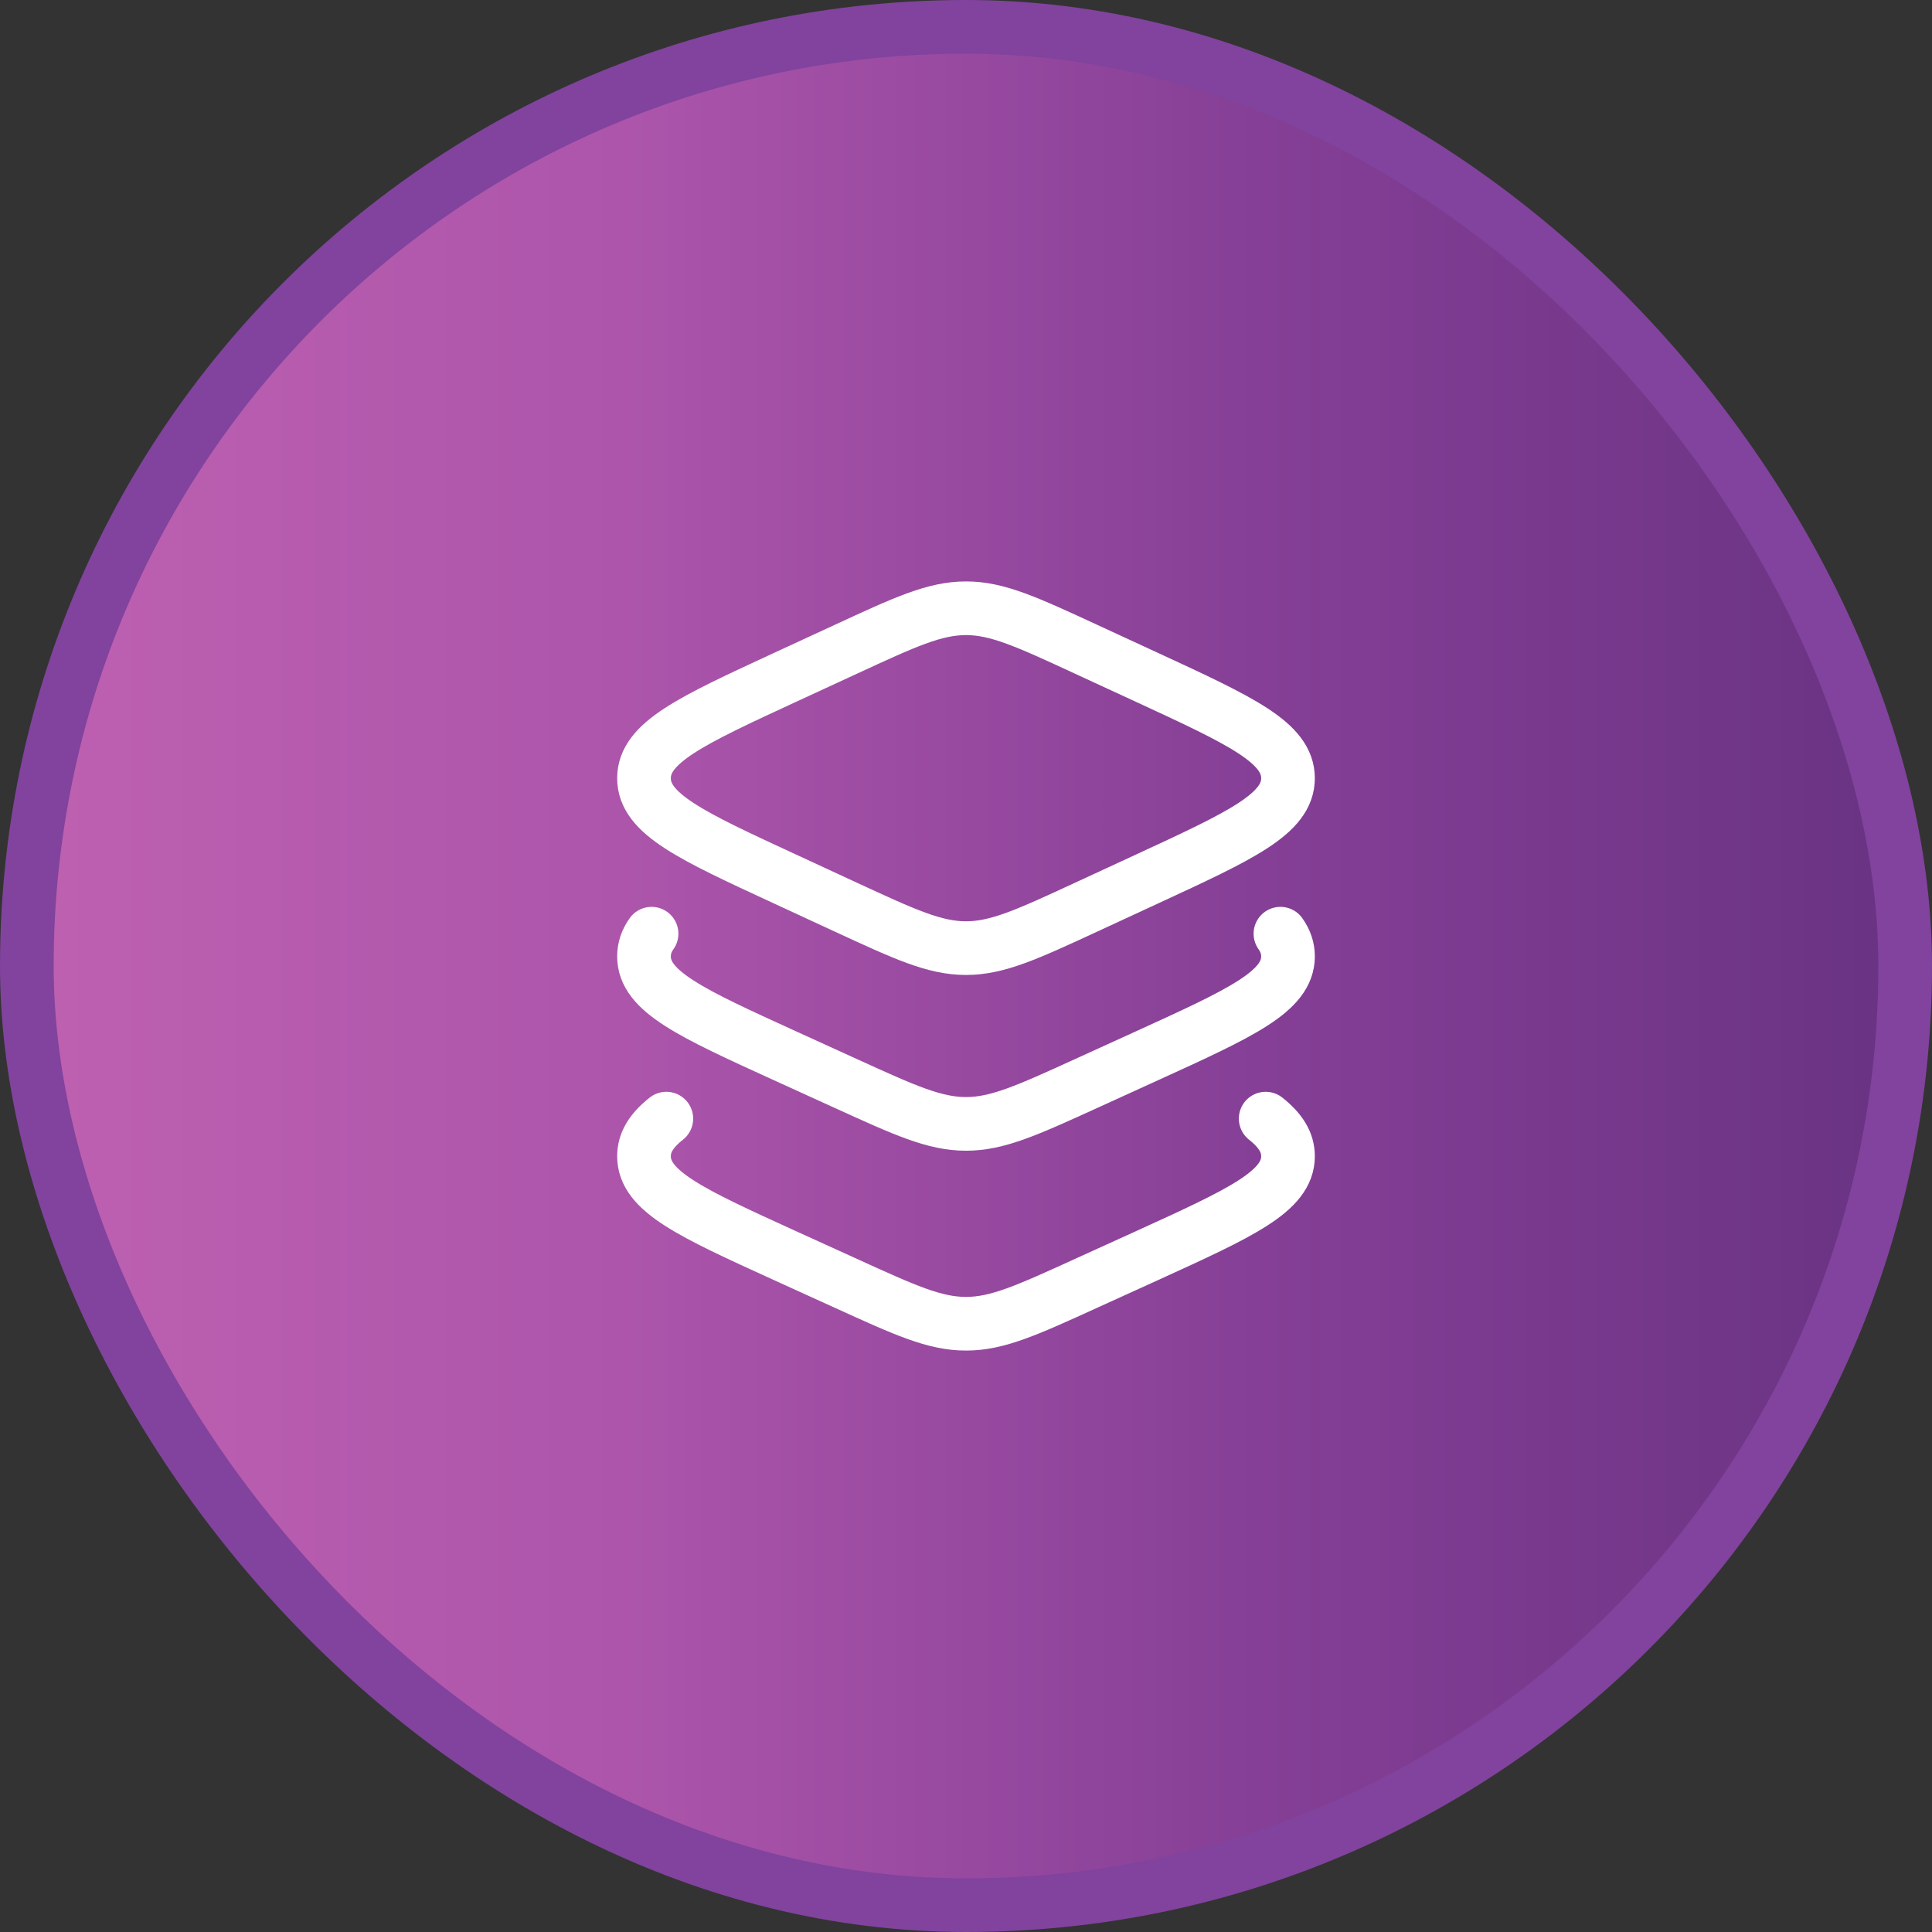
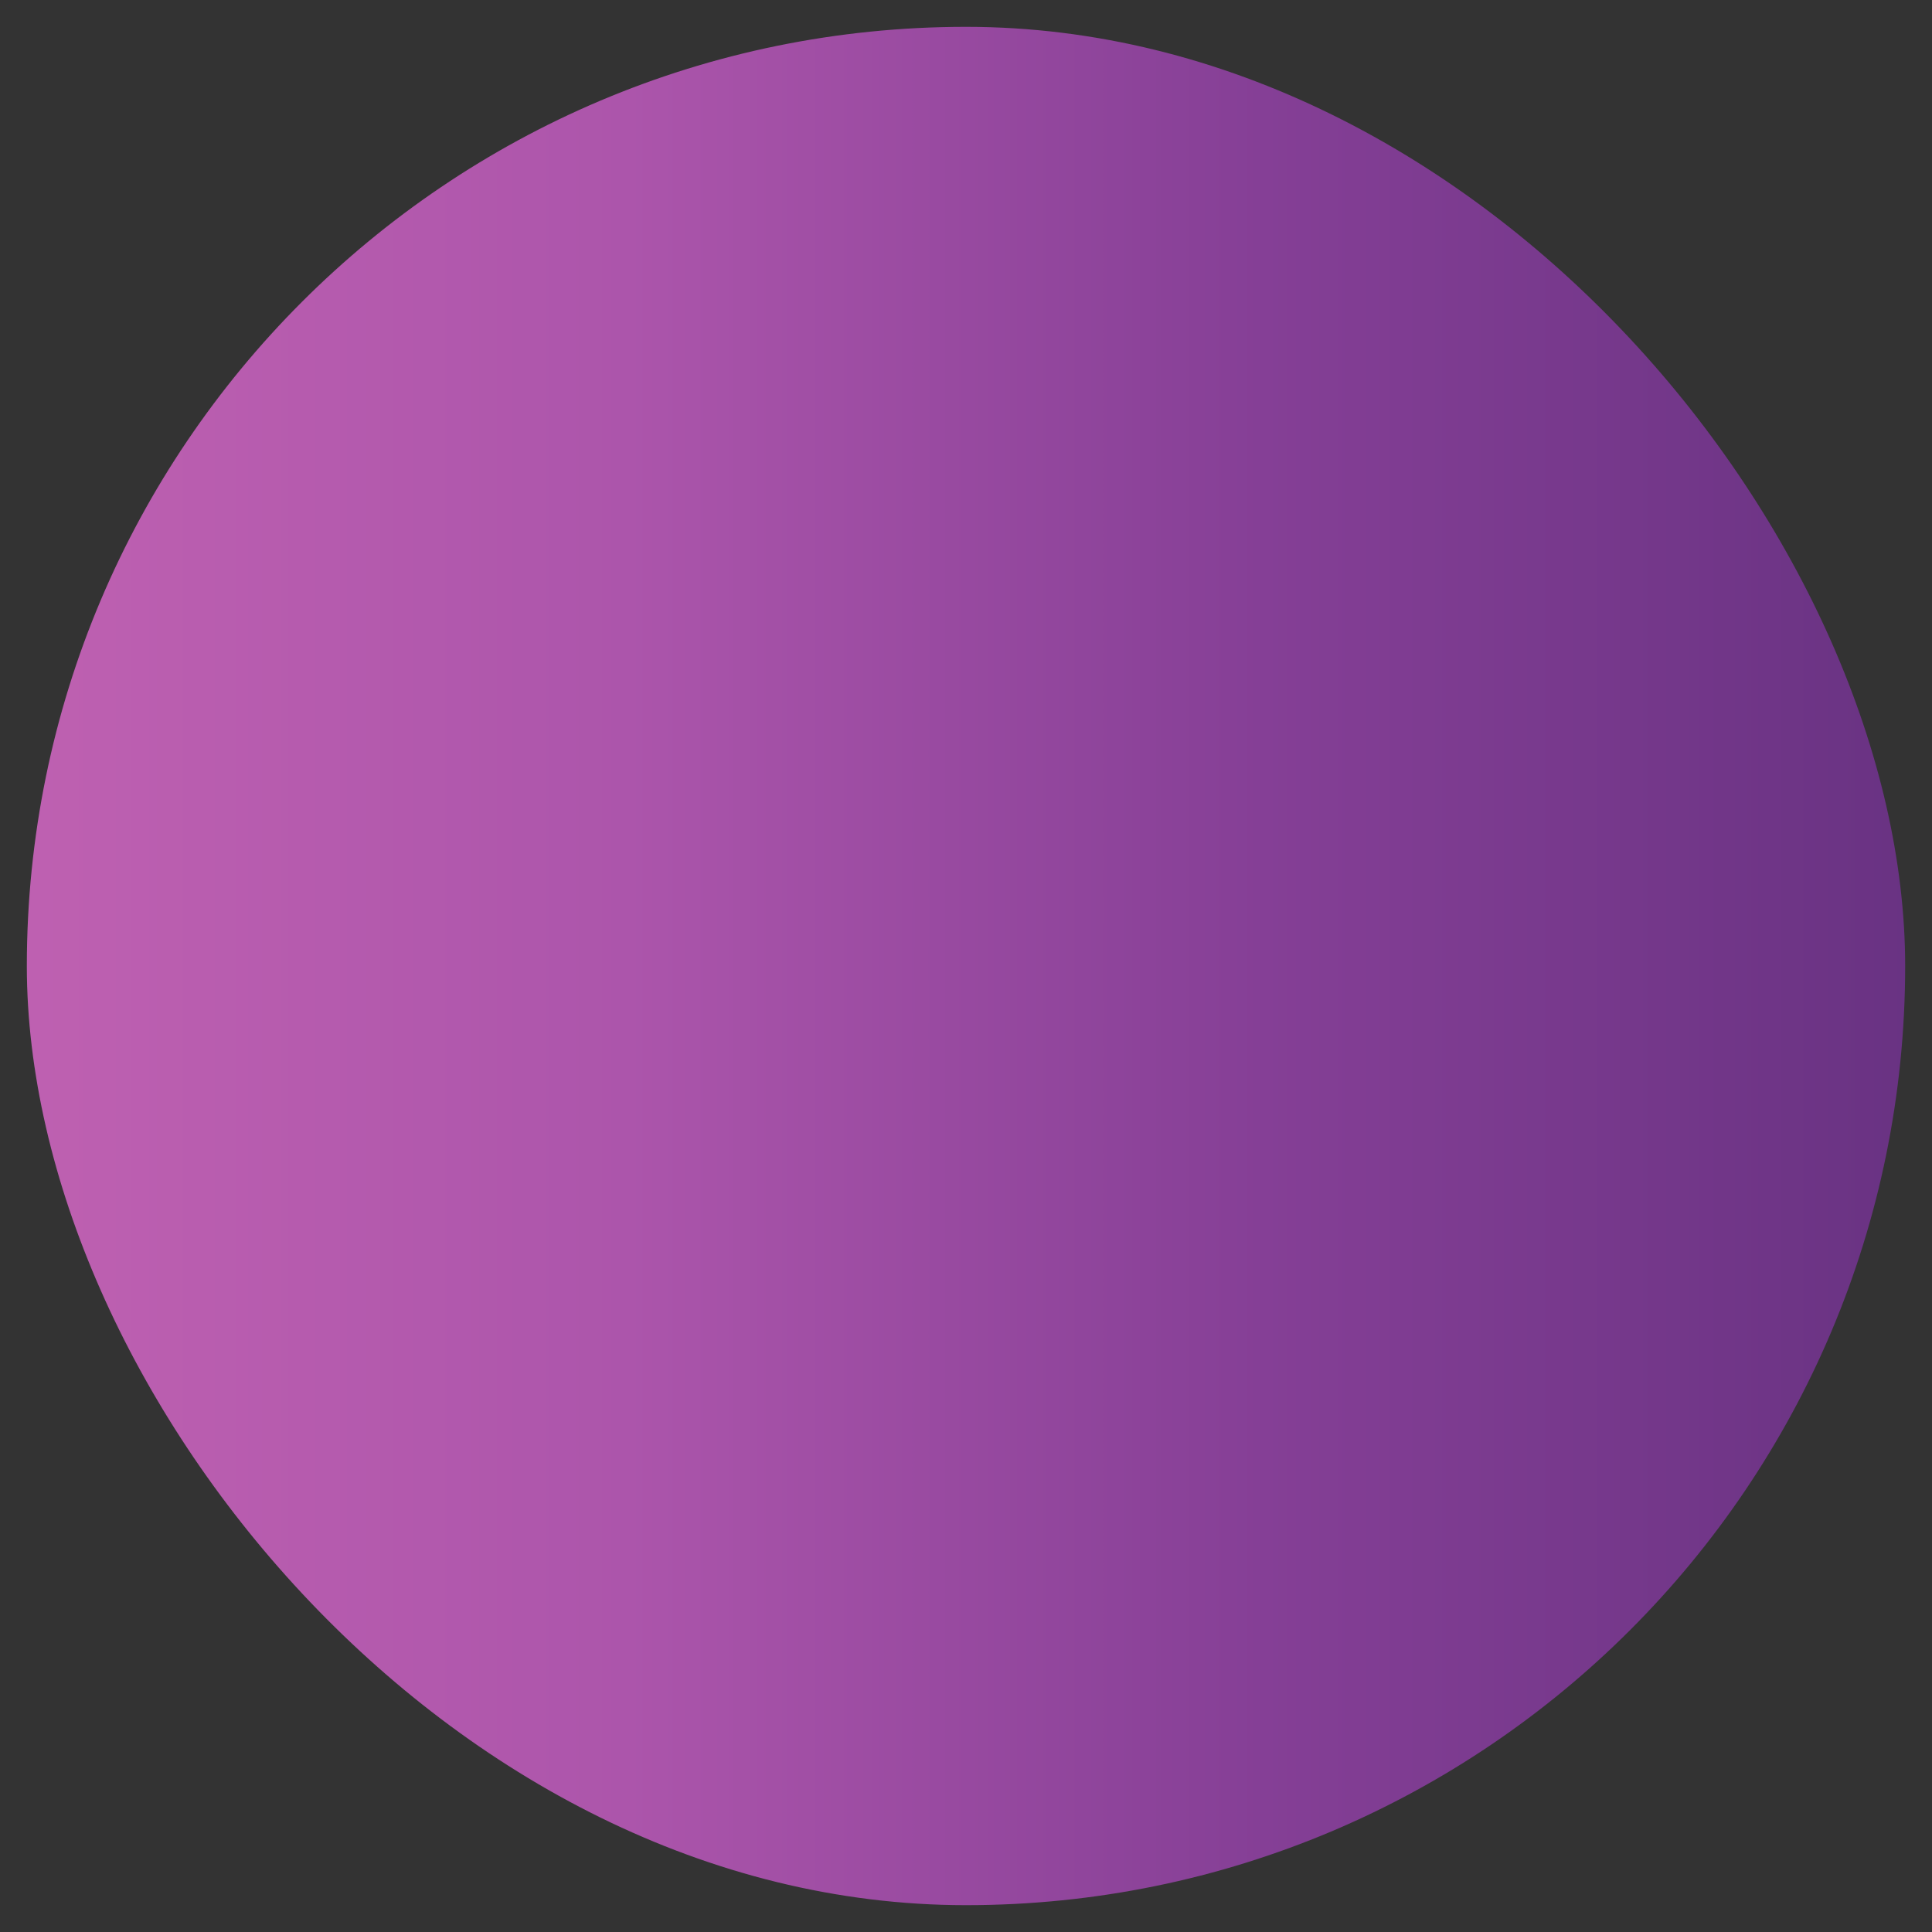
<svg xmlns="http://www.w3.org/2000/svg" width="36" height="36" viewBox="0 0 36 36" fill="none">
  <rect x="0" y="0" width="36" height="36" fill="#333333" stroke="none" />
  <rect x="0.5" y="0.5" width="35" height="35" rx="17.5" fill="url(#paint0_linear_35016_4912)" />
-   <rect x="0.5" y="0.5" width="35" height="35" rx="17.5" stroke="#81439D" />
-   <path d="M15.762 12.098L14.625 12.623C12.875 13.432 12 13.837 12 14.501C12 15.165 12.875 15.569 14.625 16.378L15.762 16.904C16.863 17.413 17.414 17.667 18 17.667C18.586 17.667 19.137 17.413 20.238 16.904L21.375 16.378C23.125 15.569 24 15.165 24 14.501C24 13.837 23.125 13.432 21.375 12.623L20.238 12.098C19.137 11.589 18.586 11.334 18 11.334C17.414 11.334 16.863 11.589 15.762 12.098Z" stroke="white" stroke-linecap="round" stroke-linejoin="round" />
-   <path d="M23.859 17.398C23.953 17.531 24 17.669 24 17.821C24 18.475 23.125 18.874 21.375 19.672L20.238 20.19C19.137 20.692 18.586 20.942 18 20.942C17.414 20.942 16.863 20.692 15.762 20.19L14.625 19.672C12.875 18.874 12 18.475 12 17.821C12 17.669 12.047 17.531 12.141 17.398" stroke="white" stroke-linecap="round" stroke-linejoin="round" />
-   <path d="M23.584 20.844C23.861 21.064 24 21.284 24 21.545C24 22.199 23.125 22.598 21.375 23.396L20.238 23.913C19.137 24.415 18.586 24.666 18 24.666C17.414 24.666 16.863 24.415 15.762 23.913L14.625 23.396C12.875 22.598 12 22.199 12 21.545C12 21.284 12.139 21.064 12.416 20.844" stroke="white" stroke-linecap="round" stroke-linejoin="round" />
  <defs>
    <linearGradient id="paint0_linear_35016_4912" x1="0" y1="18" x2="36" y2="18" gradientUnits="userSpaceOnUse">
      <stop stop-color="#BF61B1" />
      <stop offset="0.325" stop-color="#AC55AB" />
      <stop offset="0.653" stop-color="#853F96" />
      <stop offset="1" stop-color="#683282" />
    </linearGradient>
  </defs>
</svg>